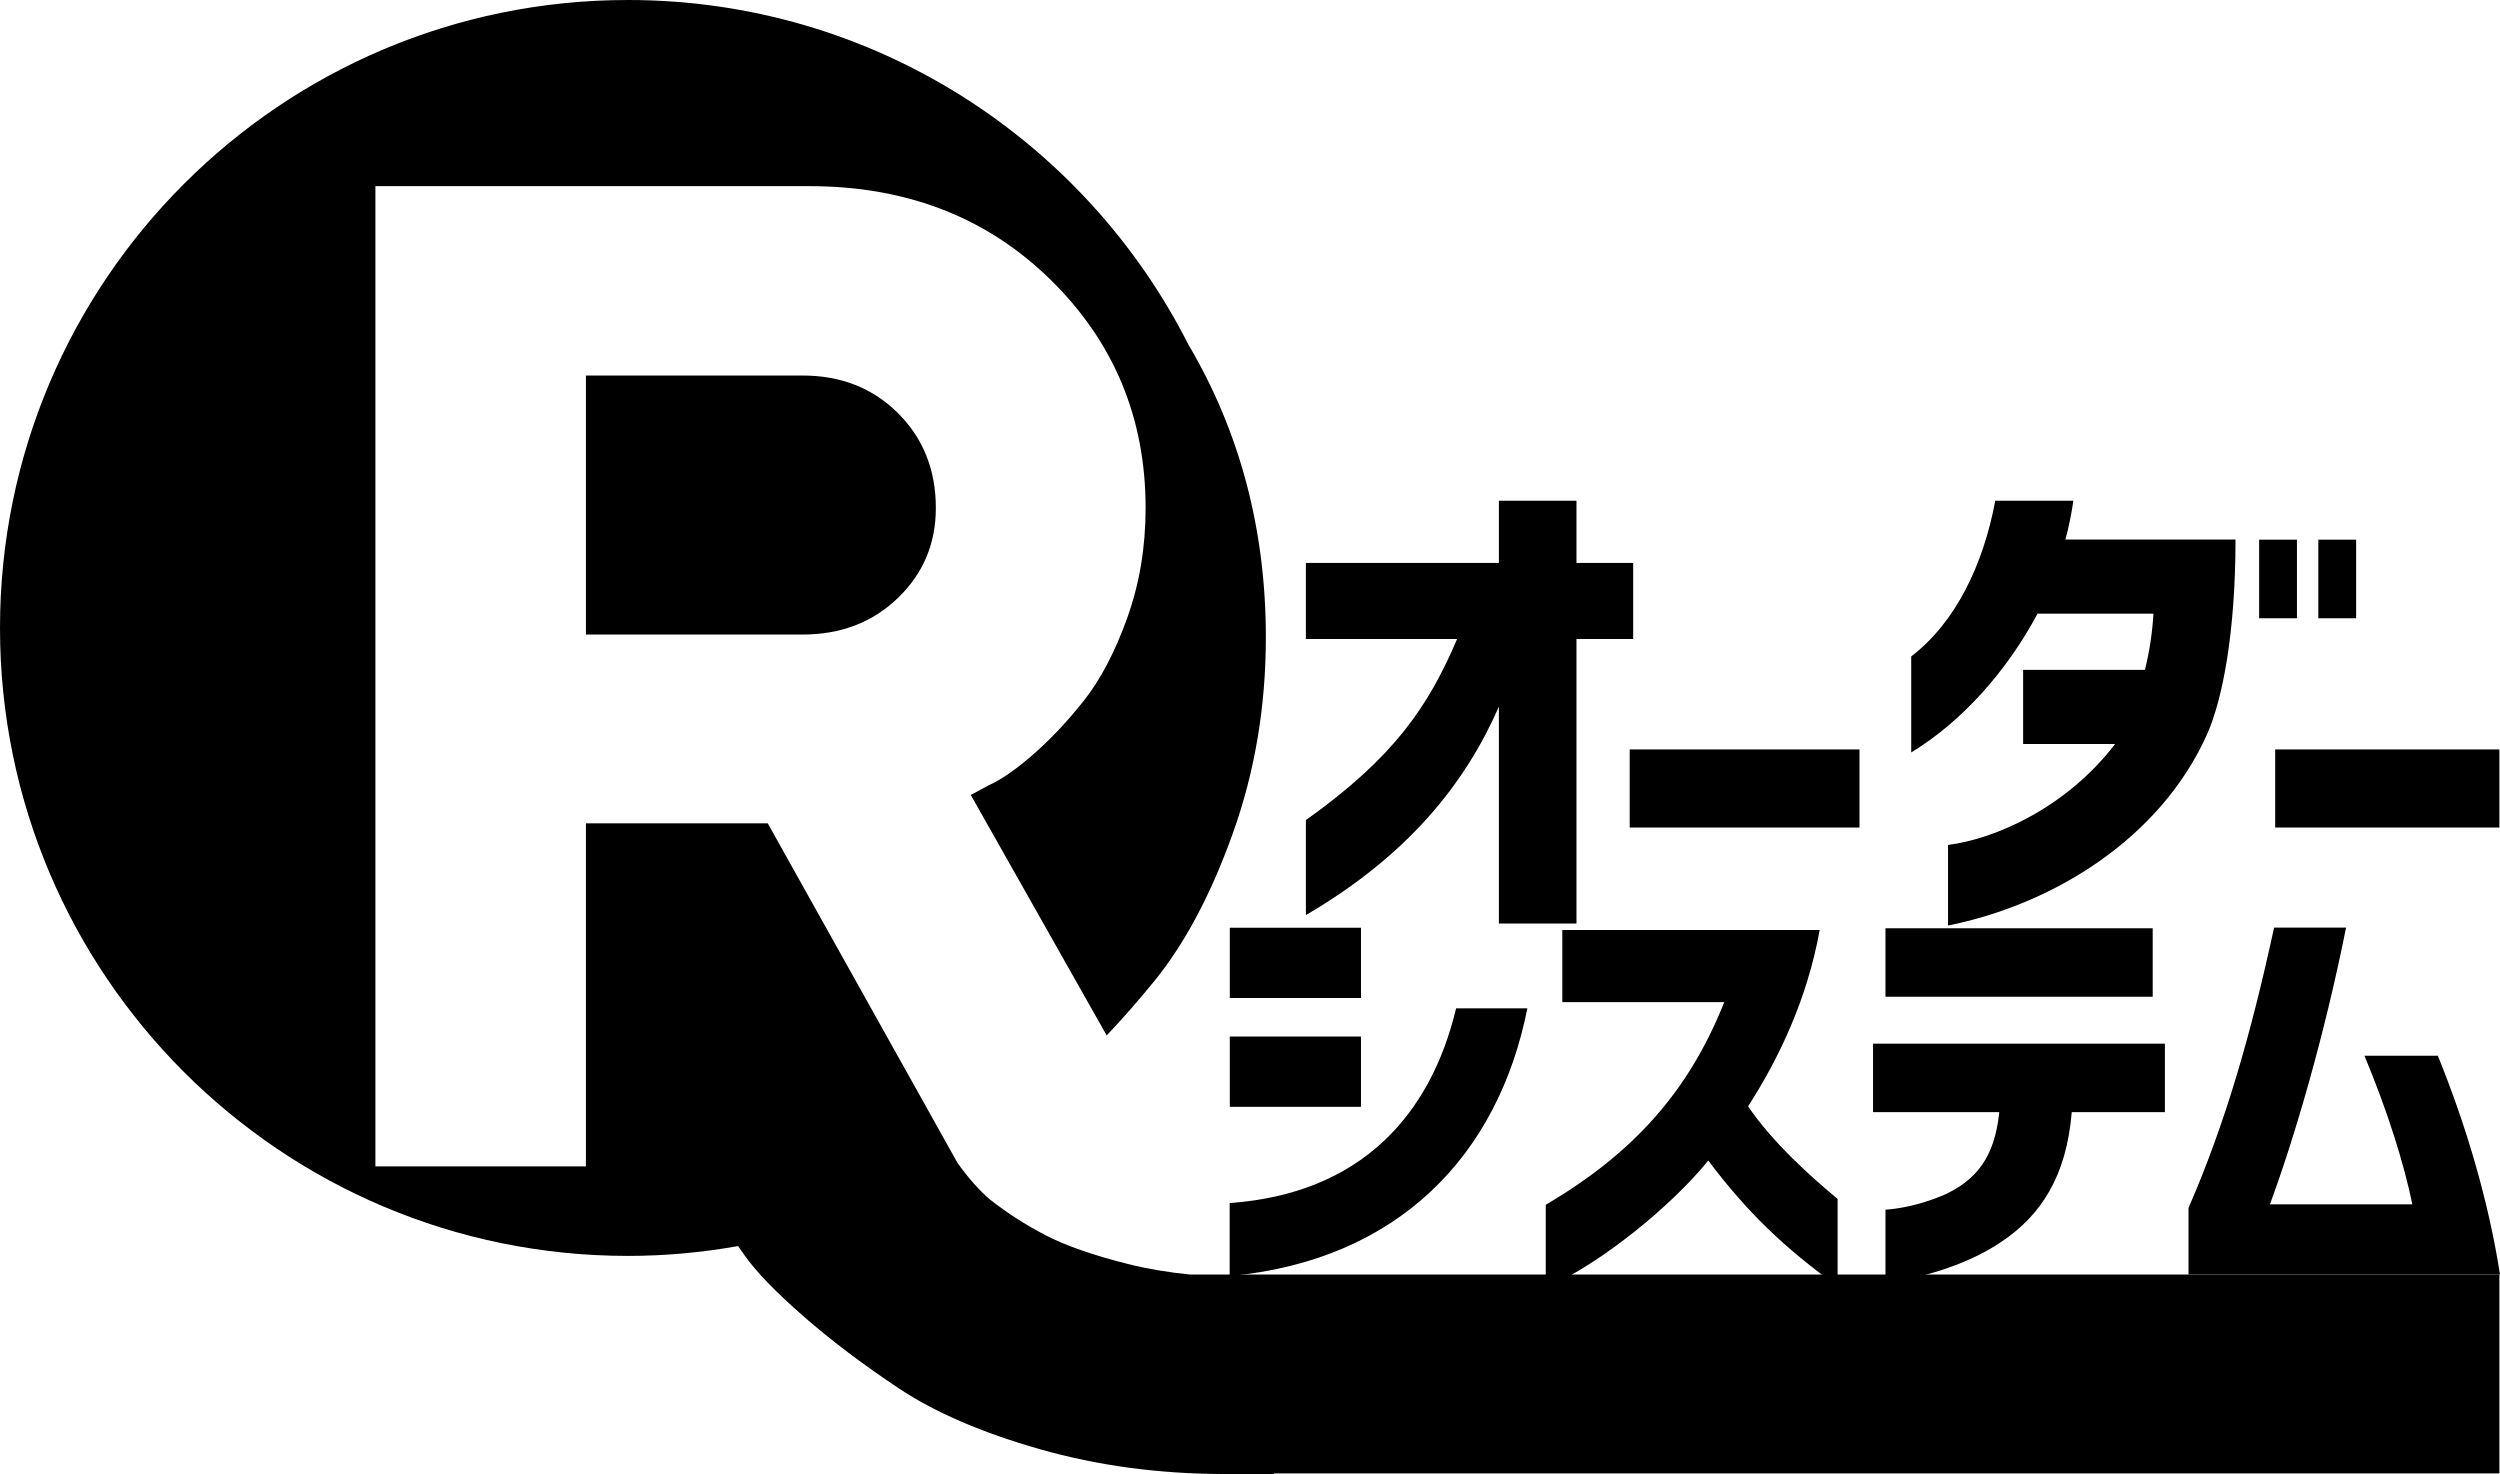
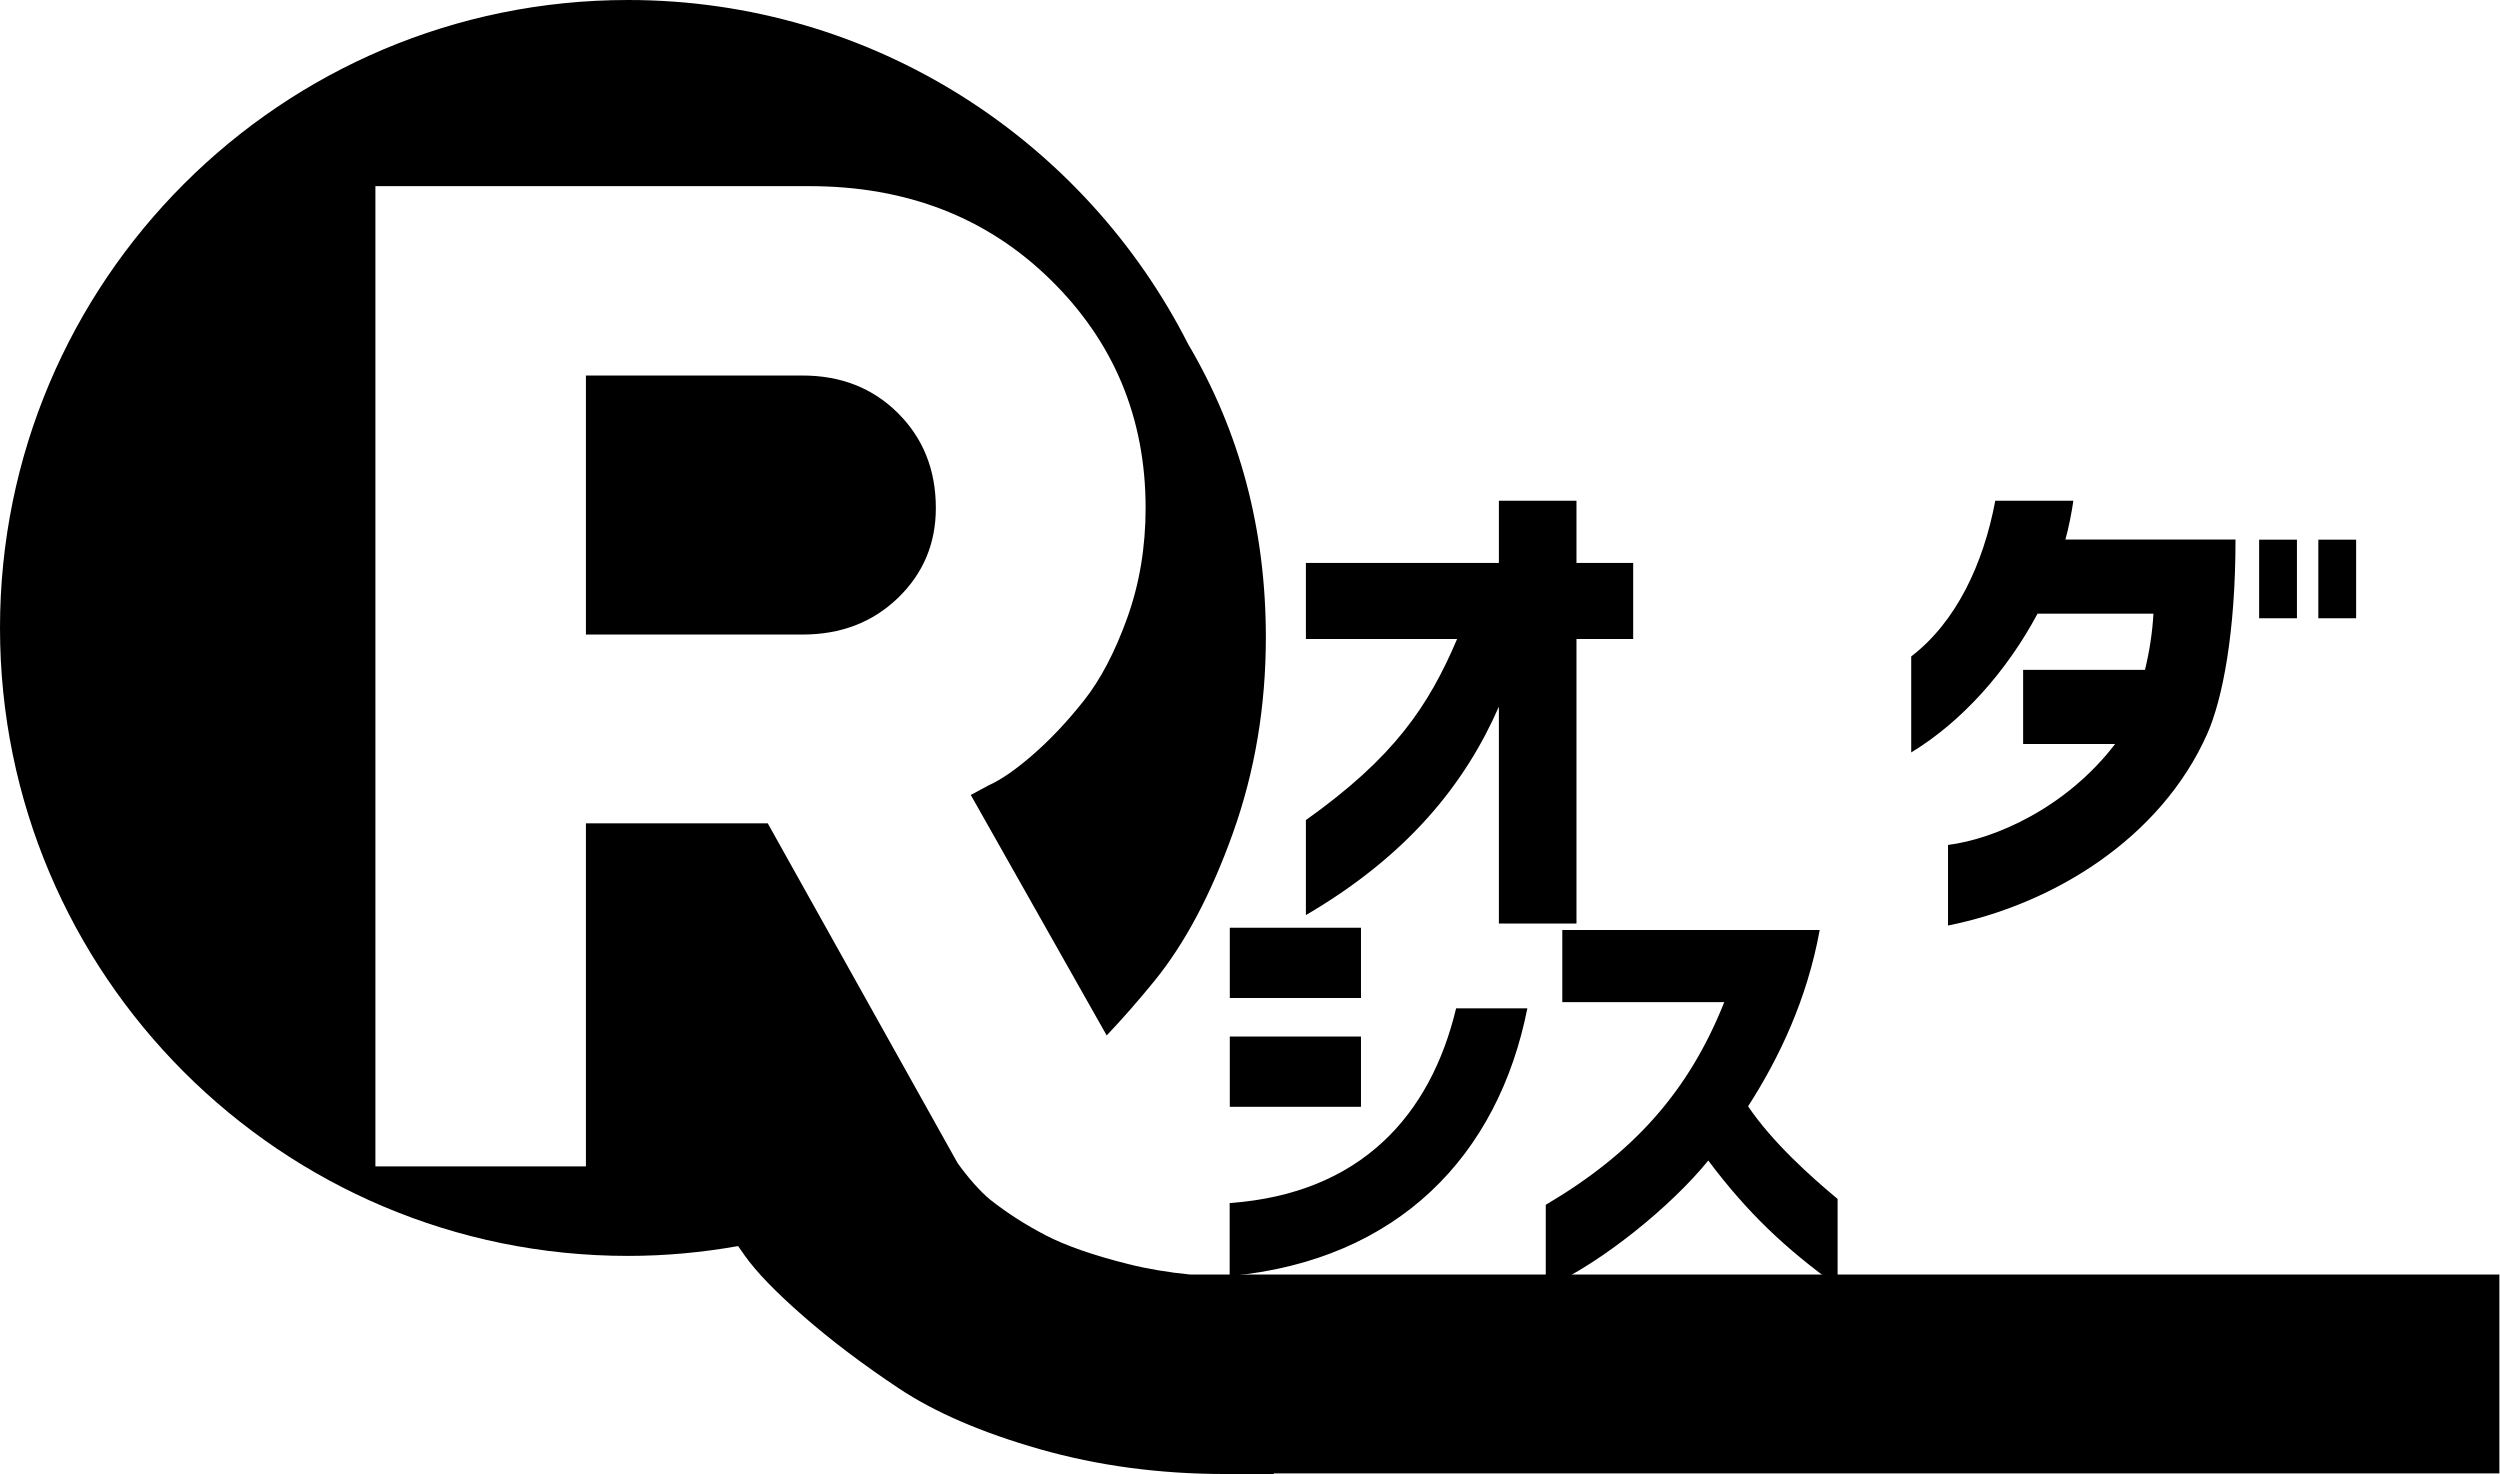
<svg xmlns="http://www.w3.org/2000/svg" id="_レイヤー_1" data-name="レイヤー 1" viewBox="0 0 201.05 118.55">
  <path d="M105.02,73.59v-7.64c7.08-5.04,9.84-9.12,12.16-14.56h-12.16v-6.12h15.52v-5h6.24v5h4.56v6.12h-4.56v22.88h-6.24v-17.44c-2.68,6.12-7.24,11.92-15.52,16.76Z" />
-   <path d="M131.06,60.27h18.48v6.28h-18.48v-6.28Z" />
  <path d="M153.7,52.79c3.6-2.76,5.8-7.4,6.76-12.52h6.28c-.12.88-.4,2.28-.64,3.12h13.68c0,7.48-1.04,12.84-2.28,15.64-3.76,8.44-12.44,13.72-20.84,15.4v-6.48c3.8-.48,9.52-3,13.44-8.12h-7.4v-5.96h9.8c.36-1.48.6-3.04.68-4.52h-9.32c-2.48,4.64-6.08,8.68-10.16,11.16v-7.72ZM181.68,43.4h3.04v6.32h-3.04v-6.32ZM186.44,43.4h3.04v6.32h-3.04v-6.32Z" />
-   <path d="M182.97,60.27h18.03v6.28h-18.03v-6.28Z" />
  <path d="M98.9,74.61h10.55v5.65h-10.55v-5.65ZM117.11,81.09h5.72c-2.34,11.81-10.37,20.27-23.94,21.53v-5.87c10.58-.76,16.16-7.09,18.21-15.66ZM98.9,83.36h10.55v5.65h-10.55v-5.65Z" />
  <path d="M138.67,80.59h-13.03v-5.8h20.7c-1.01,5.58-3.28,10.33-5.76,14.18,1.98,2.92,5.04,5.65,7.2,7.45v7.02c-4.25-3.06-7.27-5.94-10.4-10.11-2.92,3.6-8.46,8.17-13.07,10.26v-6.7c7.02-4.14,11.48-9.07,14.36-16.31Z" />
-   <path d="M156.17,96.17c2.81-1.22,4.25-3.17,4.61-6.73h-10.15v-5.51h23.47v5.51h-7.49c-.43,5.22-2.52,8.31-5.62,10.4-3.1,2.12-7.34,3.13-9.36,3.24v-5.8c.9-.04,2.77-.36,4.54-1.12ZM151.63,74.65h21.49v5.51h-21.49v-5.51Z" />
-   <path d="M182.88,74.6h5.79c-1.73,8.67-4.14,16.88-6.12,22.25h11.45c-.68-3.31-1.98-7.45-3.85-11.95h5.9c2.34,5.76,4.1,11.81,5,17.6h-25.05v-5.36c2.95-6.77,5-13.86,6.88-22.53Z" />
  <g>
    <path d="M47.12,30.2v20.83h17.42c3.08,0,5.63-.98,7.67-2.94,2.03-1.96,3.05-4.37,3.05-7.23,0-3.08-1.02-5.62-3.05-7.64-2.03-2.02-4.59-3.02-7.67-3.02h-17.42Z" />
    <path d="M201,102.5h-105.27c-1.75-.17-3.43-.45-5.03-.85-2.81-.71-5.02-1.48-6.63-2.32s-3.08-1.78-4.41-2.83c-.77-.61-1.88-1.86-2.67-3,0,0,0,0,0,0l-15.25-27.29h-14.62v27.59h-16.93V14.97h34.9c7.8,0,14.26,2.5,19.37,7.5s7.67,11.13,7.67,18.38c0,3.15-.49,6.1-1.48,8.85s-2.15,4.96-3.49,6.65-2.7,3.13-4.09,4.34c-1.39,1.21-2.58,2.03-3.57,2.47l-1.43.77,10.93,19.34c1.28-1.35,2.55-2.8,3.82-4.36,2.47-3.03,4.58-7.01,6.34-11.94s2.64-10.17,2.64-15.71c0-8.69-2.09-16.54-6.24-23.57C87.23,11.27,70.19,0,50.5,0,22.61,0,0,22.61,0,50.5s22.61,50.5,50.5,50.5c3.02,0,5.98-.28,8.86-.79l.53.76c.94,1.33,2.52,2.96,4.73,4.89,2.21,1.93,4.76,3.86,7.66,5.79,2.9,1.93,6.67,3.56,11.33,4.89,4.66,1.33,9.62,2,14.9,2h3.93v-.05h98.56v-16Z" />
  </g>
</svg>